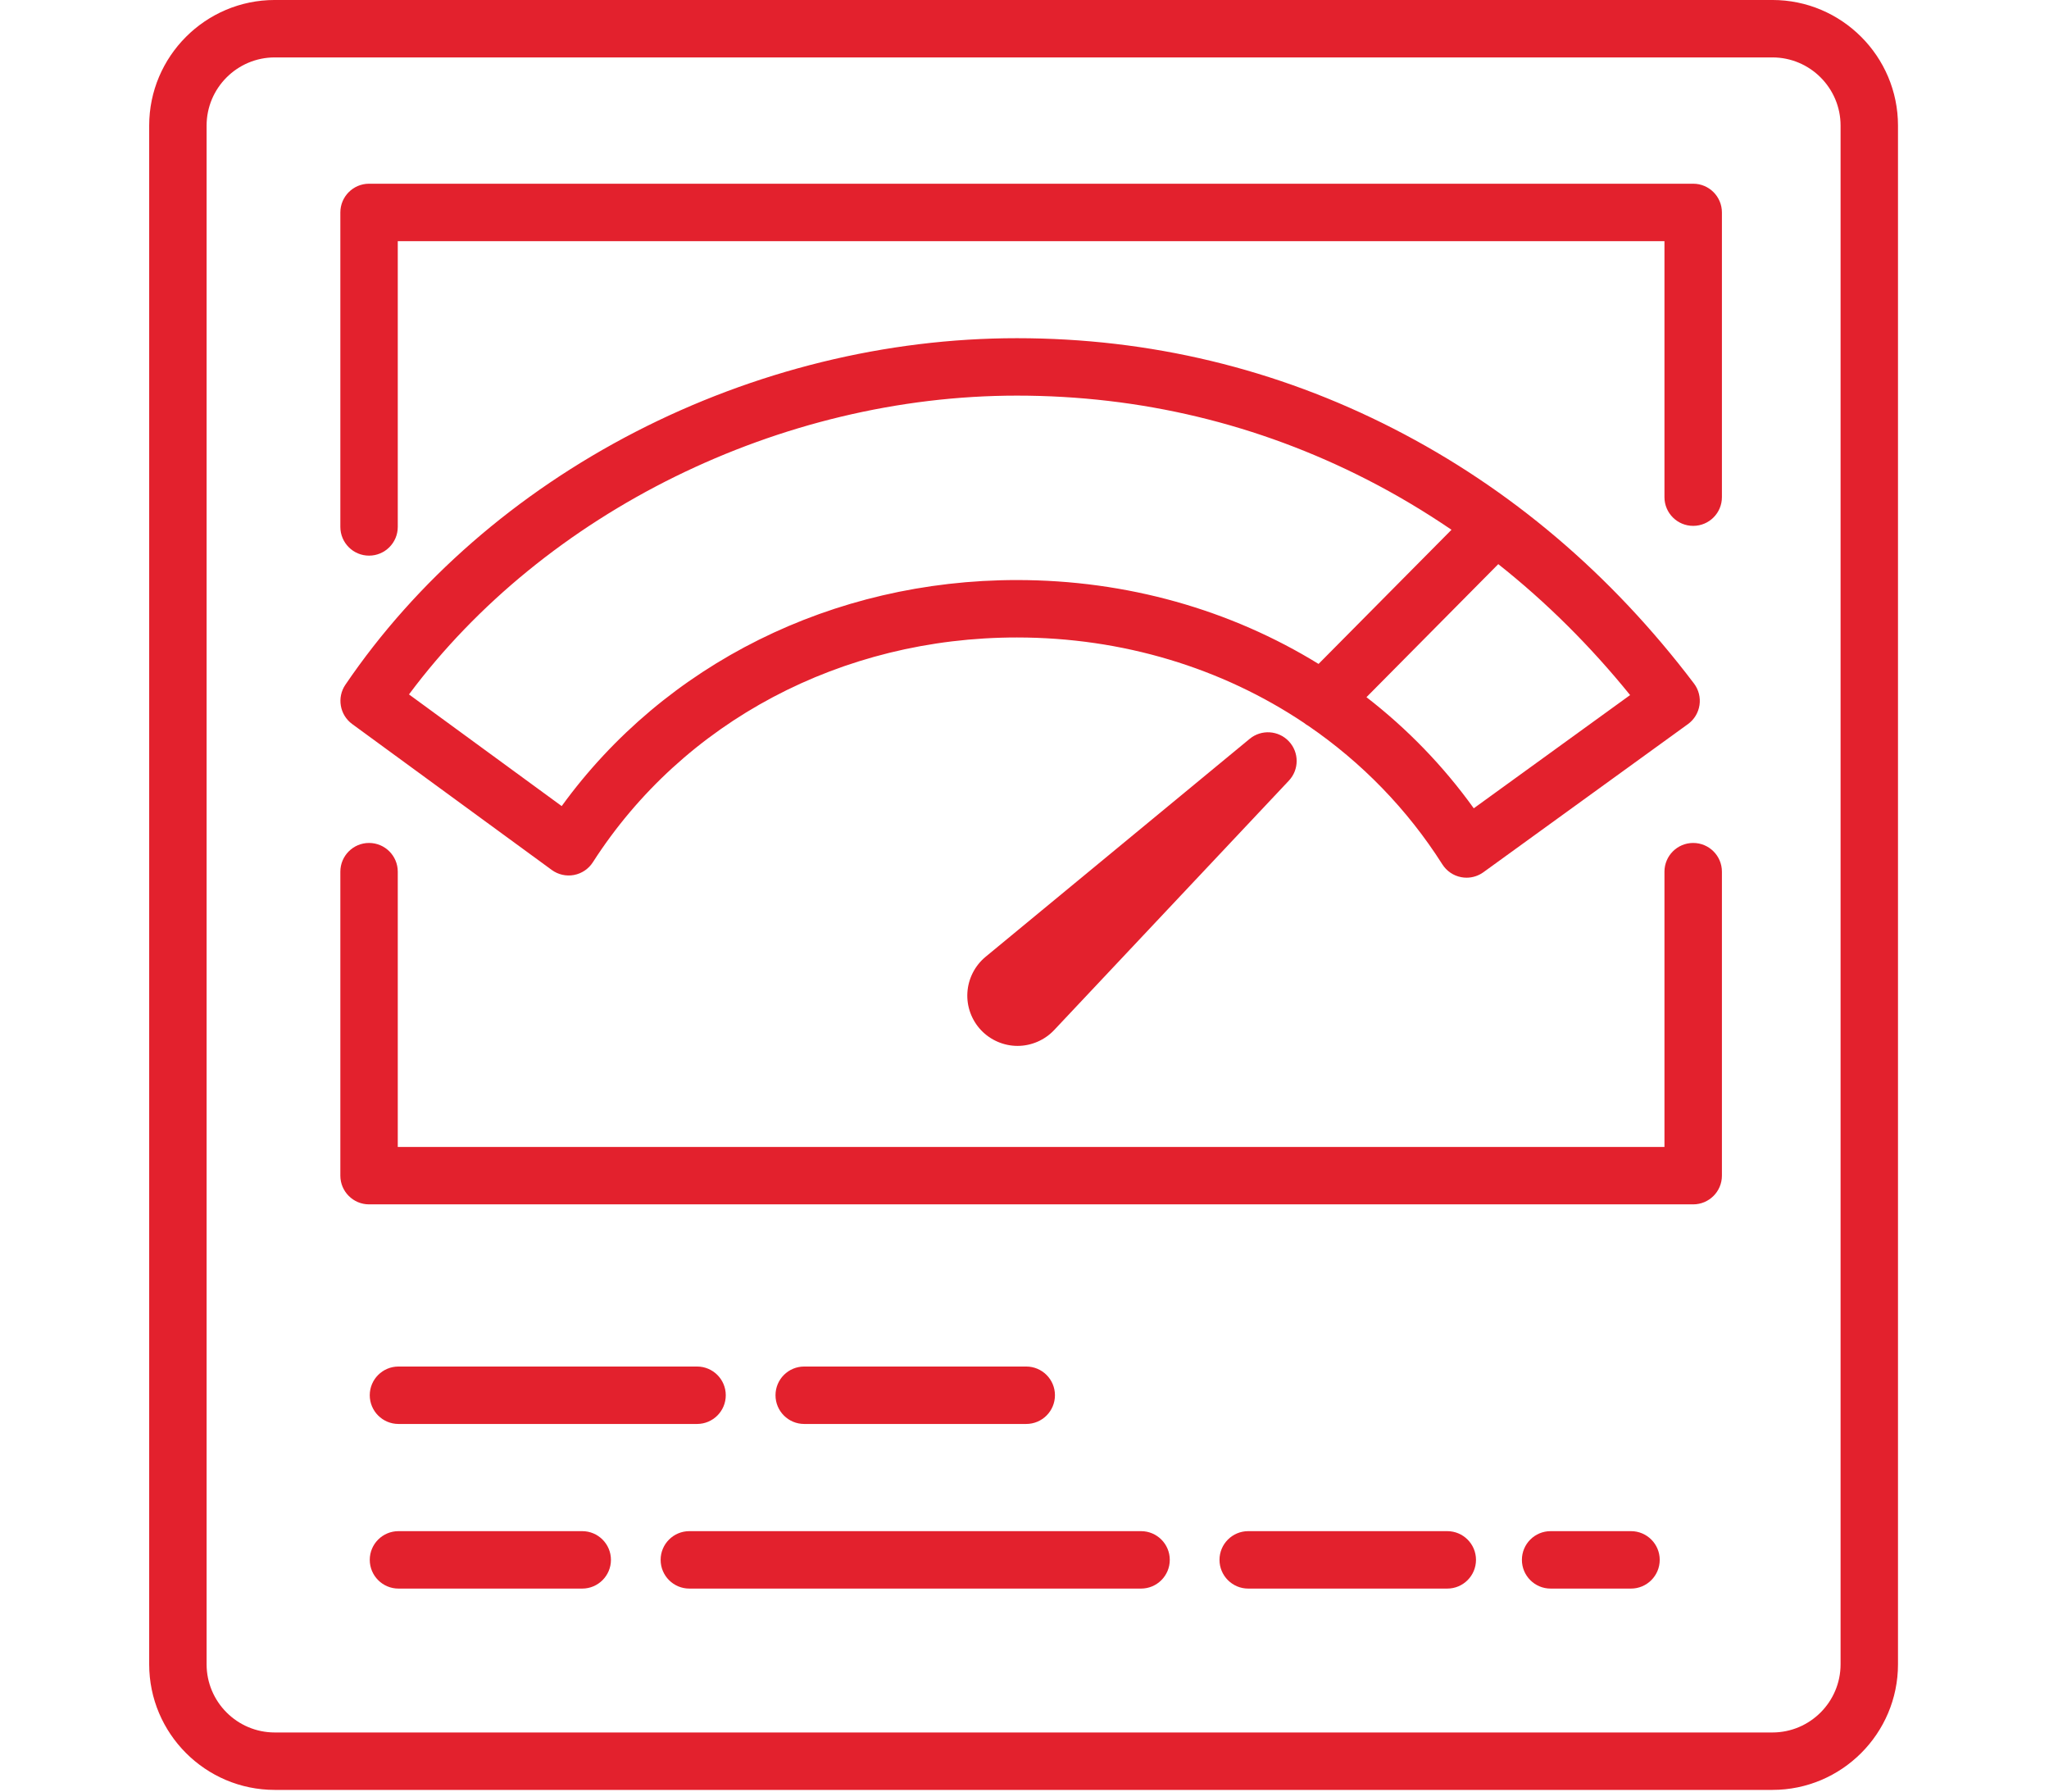
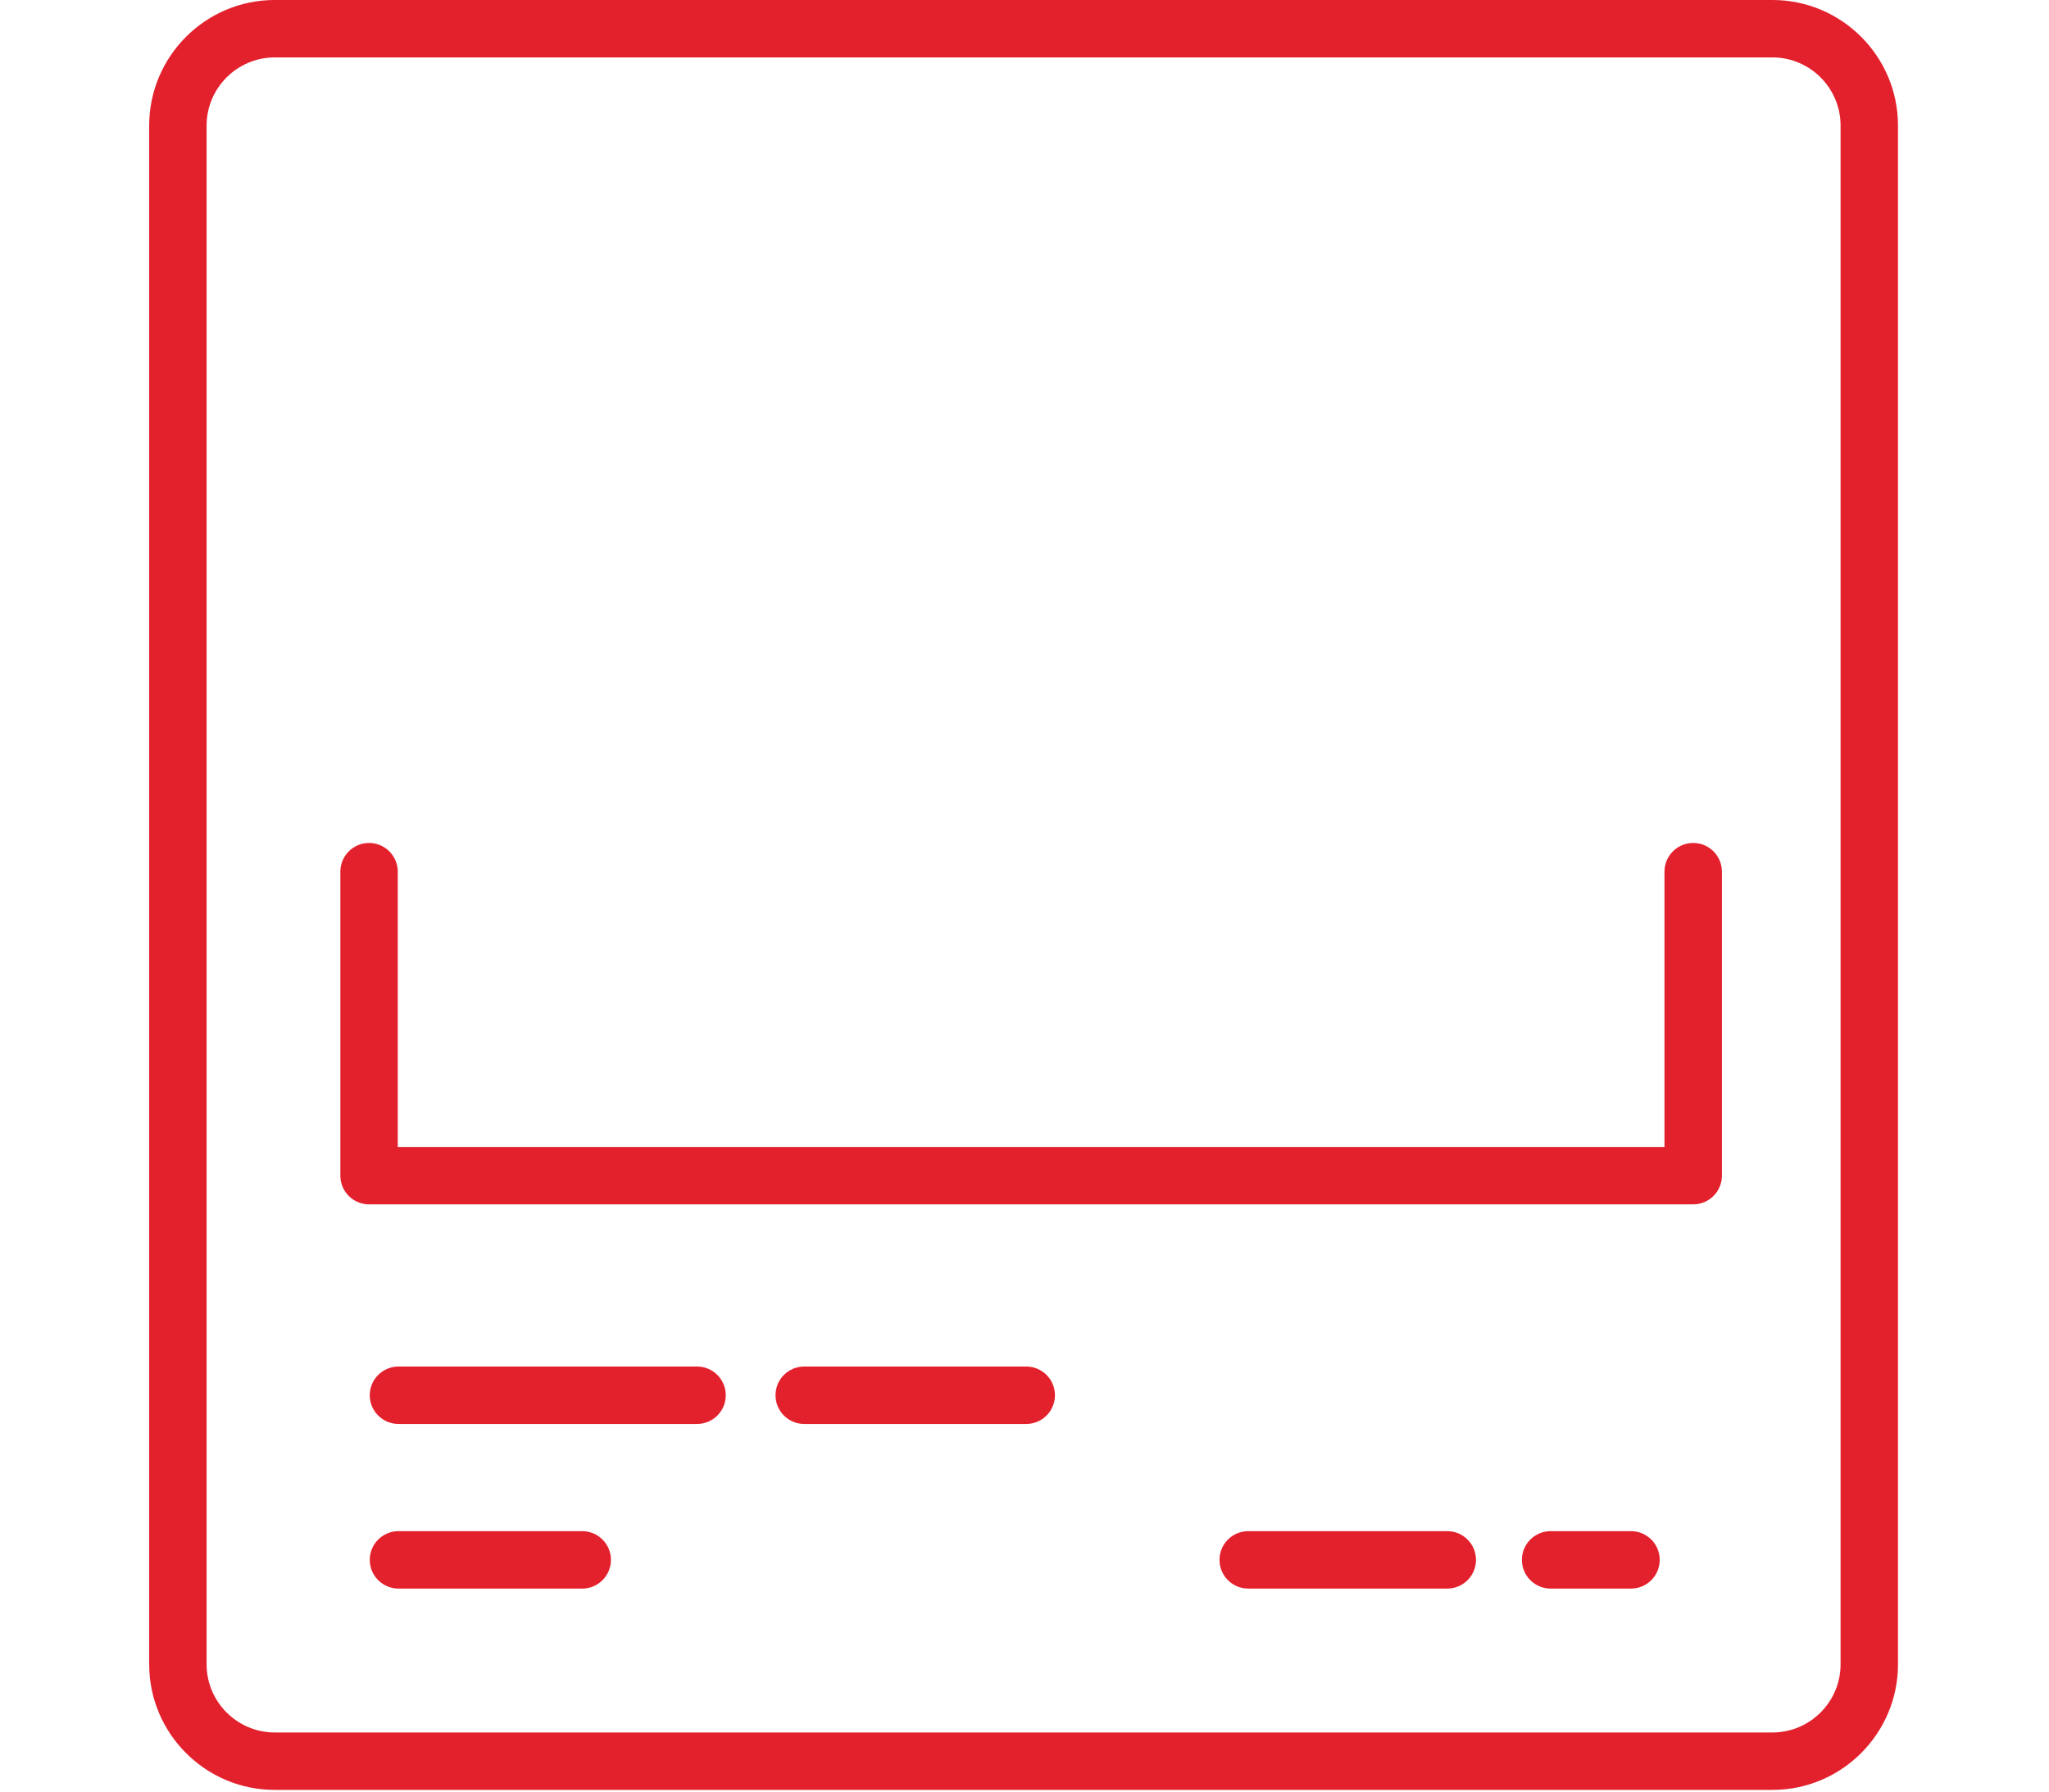
<svg xmlns="http://www.w3.org/2000/svg" width="100%" height="100%" viewBox="0 0 247 216" version="1.1" xml:space="preserve" style="fill-rule:evenodd;clip-rule:evenodd;stroke-linejoin:round;stroke-miterlimit:2;">
  <g transform="matrix(4.167,0,0,4.167,221.875,15.137)">
    <path d="M0,44.504C0,45.591 -0.884,46.476 -1.972,46.476L-45.297,46.476C-46.384,46.476 -47.269,45.591 -47.269,44.504L-47.269,0C-47.269,-1.087 -46.384,-1.972 -45.297,-1.972L-1.972,-1.972C-0.884,-1.972 0,-1.087 0,0L0,44.504ZM-1.972,-3.633L-45.297,-3.633C-47.3,-3.633 -48.93,-2.003 -48.93,0L-48.93,44.504C-48.93,46.507 -47.3,48.137 -45.297,48.137L-1.972,48.137C0.031,48.137 1.661,46.507 1.661,44.504L1.661,0C1.661,-2.003 0.031,-3.633 -1.972,-3.633" style="fill:rgb(227,33,45);fill-rule:nonzero;" />
  </g>
  <g transform="matrix(4.167,0,0,4.167,123.708,164.698)">
    <path d="M0,1.661C0.459,1.661 0.831,1.289 0.831,0.83C0.831,0.372 0.459,0 0,0L-6.423,0C-6.882,0 -7.253,0.372 -7.253,0.83C-7.253,1.289 -6.882,1.661 -6.423,1.661L0,1.661Z" style="fill:rgb(227,33,45);fill-rule:nonzero;" />
  </g>
  <g transform="matrix(4.167,0,0,4.167,48.036,164.698)">
    <path d="M0,1.661L8.638,1.661C9.096,1.661 9.468,1.289 9.468,0.83C9.468,0.372 9.096,0 8.638,0L0,0C-0.459,0 -0.831,0.372 -0.831,0.83C-0.831,1.289 -0.459,1.661 0,1.661" style="fill:rgb(227,33,45);fill-rule:nonzero;" />
  </g>
  <g transform="matrix(4.167,0,0,4.167,196.611,191.46)">
    <path d="M0,-1.661L-2.326,-1.661C-2.784,-1.661 -3.156,-1.289 -3.156,-0.831C-3.156,-0.372 -2.784,0 -2.326,0L0,0C0.459,0 0.831,-0.372 0.831,-0.831C0.831,-1.289 0.459,-1.661 0,-1.661" style="fill:rgb(227,33,45);fill-rule:nonzero;" />
  </g>
  <g transform="matrix(4.167,0,0,4.167,174.463,191.46)">
    <path d="M0,-1.661L-5.758,-1.661C-6.217,-1.661 -6.589,-1.289 -6.589,-0.831C-6.589,-0.372 -6.217,0 -5.758,0L0,0C0.459,0 0.831,-0.372 0.831,-0.831C0.831,-1.289 0.459,-1.661 0,-1.661" style="fill:rgb(227,33,45);fill-rule:nonzero;" />
  </g>
  <g transform="matrix(4.167,0,0,4.167,137.55,191.46)">
-     <path d="M0,-1.661L-13.067,-1.661C-13.526,-1.661 -13.898,-1.289 -13.898,-0.831C-13.898,-0.372 -13.526,0 -13.067,0L0,0C0.459,0 0.831,-0.372 0.831,-0.831C0.831,-1.289 0.459,-1.661 0,-1.661" style="fill:rgb(227,33,45);fill-rule:nonzero;" />
-   </g>
+     </g>
  <g transform="matrix(4.167,0,0,4.167,70.184,191.46)">
    <path d="M0,-1.661L-5.315,-1.661C-5.774,-1.661 -6.146,-1.289 -6.146,-0.831C-6.146,-0.372 -5.774,0 -5.315,0L0,0C0.459,0 0.831,-0.372 0.831,-0.831C0.831,-1.289 0.459,-1.661 0,-1.661" style="fill:rgb(227,33,45);fill-rule:nonzero;" />
  </g>
  <g transform="matrix(4.167,0,0,4.167,67.711,49.39)">
-     <path d="M0,11.462L-4.418,8.232C-0.491,2.959 6.32,-0.41 13.169,-0.41C16.741,-0.41 20.152,0.409 23.306,2.023C24.148,2.454 24.959,2.938 25.741,3.47L21.895,7.35C19.353,5.785 16.347,4.924 13.169,4.924C7.839,4.924 2.982,7.352 0,11.462M30.908,8.251L26.385,11.526C25.504,10.299 24.457,9.222 23.281,8.312L27.094,4.464C28.478,5.56 29.753,6.825 30.908,8.251M21.601,9.142C23.136,10.194 24.458,11.544 25.476,13.147C25.599,13.341 25.796,13.475 26.021,13.518C26.073,13.528 26.125,13.533 26.177,13.533C26.351,13.533 26.521,13.478 26.664,13.375L32.581,9.091C32.762,8.96 32.882,8.762 32.915,8.541C32.948,8.32 32.891,8.095 32.756,7.917C30.357,4.749 27.432,2.269 24.063,0.545C20.672,-1.191 17.007,-2.071 13.169,-2.071C9.389,-2.071 5.573,-1.133 2.133,0.639C-1.311,2.415 -4.213,4.943 -6.257,7.951C-6.509,8.321 -6.422,8.825 -6.061,9.089L-0.288,13.309C-0.103,13.444 0.129,13.497 0.354,13.455C0.579,13.413 0.777,13.28 0.901,13.087C3.514,9.016 8.1,6.585 13.169,6.585C16.224,6.585 19.1,7.467 21.476,9.057C21.515,9.09 21.557,9.118 21.601,9.142" style="fill:rgb(227,33,45);fill-rule:nonzero;" />
-   </g>
+     </g>
  <g transform="matrix(4.167,0,0,4.167,150.644,124.892)">
-     <path d="M0,-8.602L-7.641,-2.297C-7.95,-2.041 -8.142,-1.664 -8.166,-1.263C-8.191,-0.863 -8.046,-0.466 -7.77,-0.175C-7.496,0.114 -7.112,0.279 -6.715,0.279L-6.712,0.279C-6.314,0.278 -5.929,0.111 -5.656,-0.179L1.133,-7.392C1.434,-7.711 1.435,-8.209 1.135,-8.529C0.835,-8.849 0.338,-8.881 0,-8.602" style="fill:rgb(227,33,45);fill-rule:nonzero;" />
-   </g>
+     </g>
  <g transform="matrix(4.167,0,0,4.167,204.108,145.153)">
    <path d="M0,-10.453C-0.459,-10.453 -0.831,-10.081 -0.831,-9.622L-0.831,-1.661L-37.475,-1.661L-37.475,-9.622C-37.475,-10.081 -37.847,-10.453 -38.306,-10.453C-38.764,-10.453 -39.136,-10.081 -39.136,-9.622L-39.136,-0.83C-39.136,-0.372 -38.764,0 -38.306,0L0,0C0.459,0 0.831,-0.372 0.831,-0.83L0.831,-9.622C0.831,-10.081 0.459,-10.453 0,-10.453" style="fill:rgb(227,33,45);fill-rule:nonzero;" />
  </g>
  <g transform="matrix(4.167,0,0,4.167,204.108,66.967)">
-     <path d="M0,-10.757L-38.306,-10.757C-38.764,-10.757 -39.136,-10.385 -39.136,-9.926L-39.136,-0.831C-39.136,-0.372 -38.764,0 -38.306,0C-37.847,0 -37.475,-0.372 -37.475,-0.831L-37.475,-9.096L-0.831,-9.096L-0.831,-1.691C-0.831,-1.232 -0.459,-0.861 0,-0.861C0.459,-0.861 0.831,-1.232 0.831,-1.691L0.831,-9.926C0.831,-10.385 0.459,-10.757 0,-10.757" style="fill:rgb(227,33,45);fill-rule:nonzero;" />
-   </g>
+     </g>
</svg>